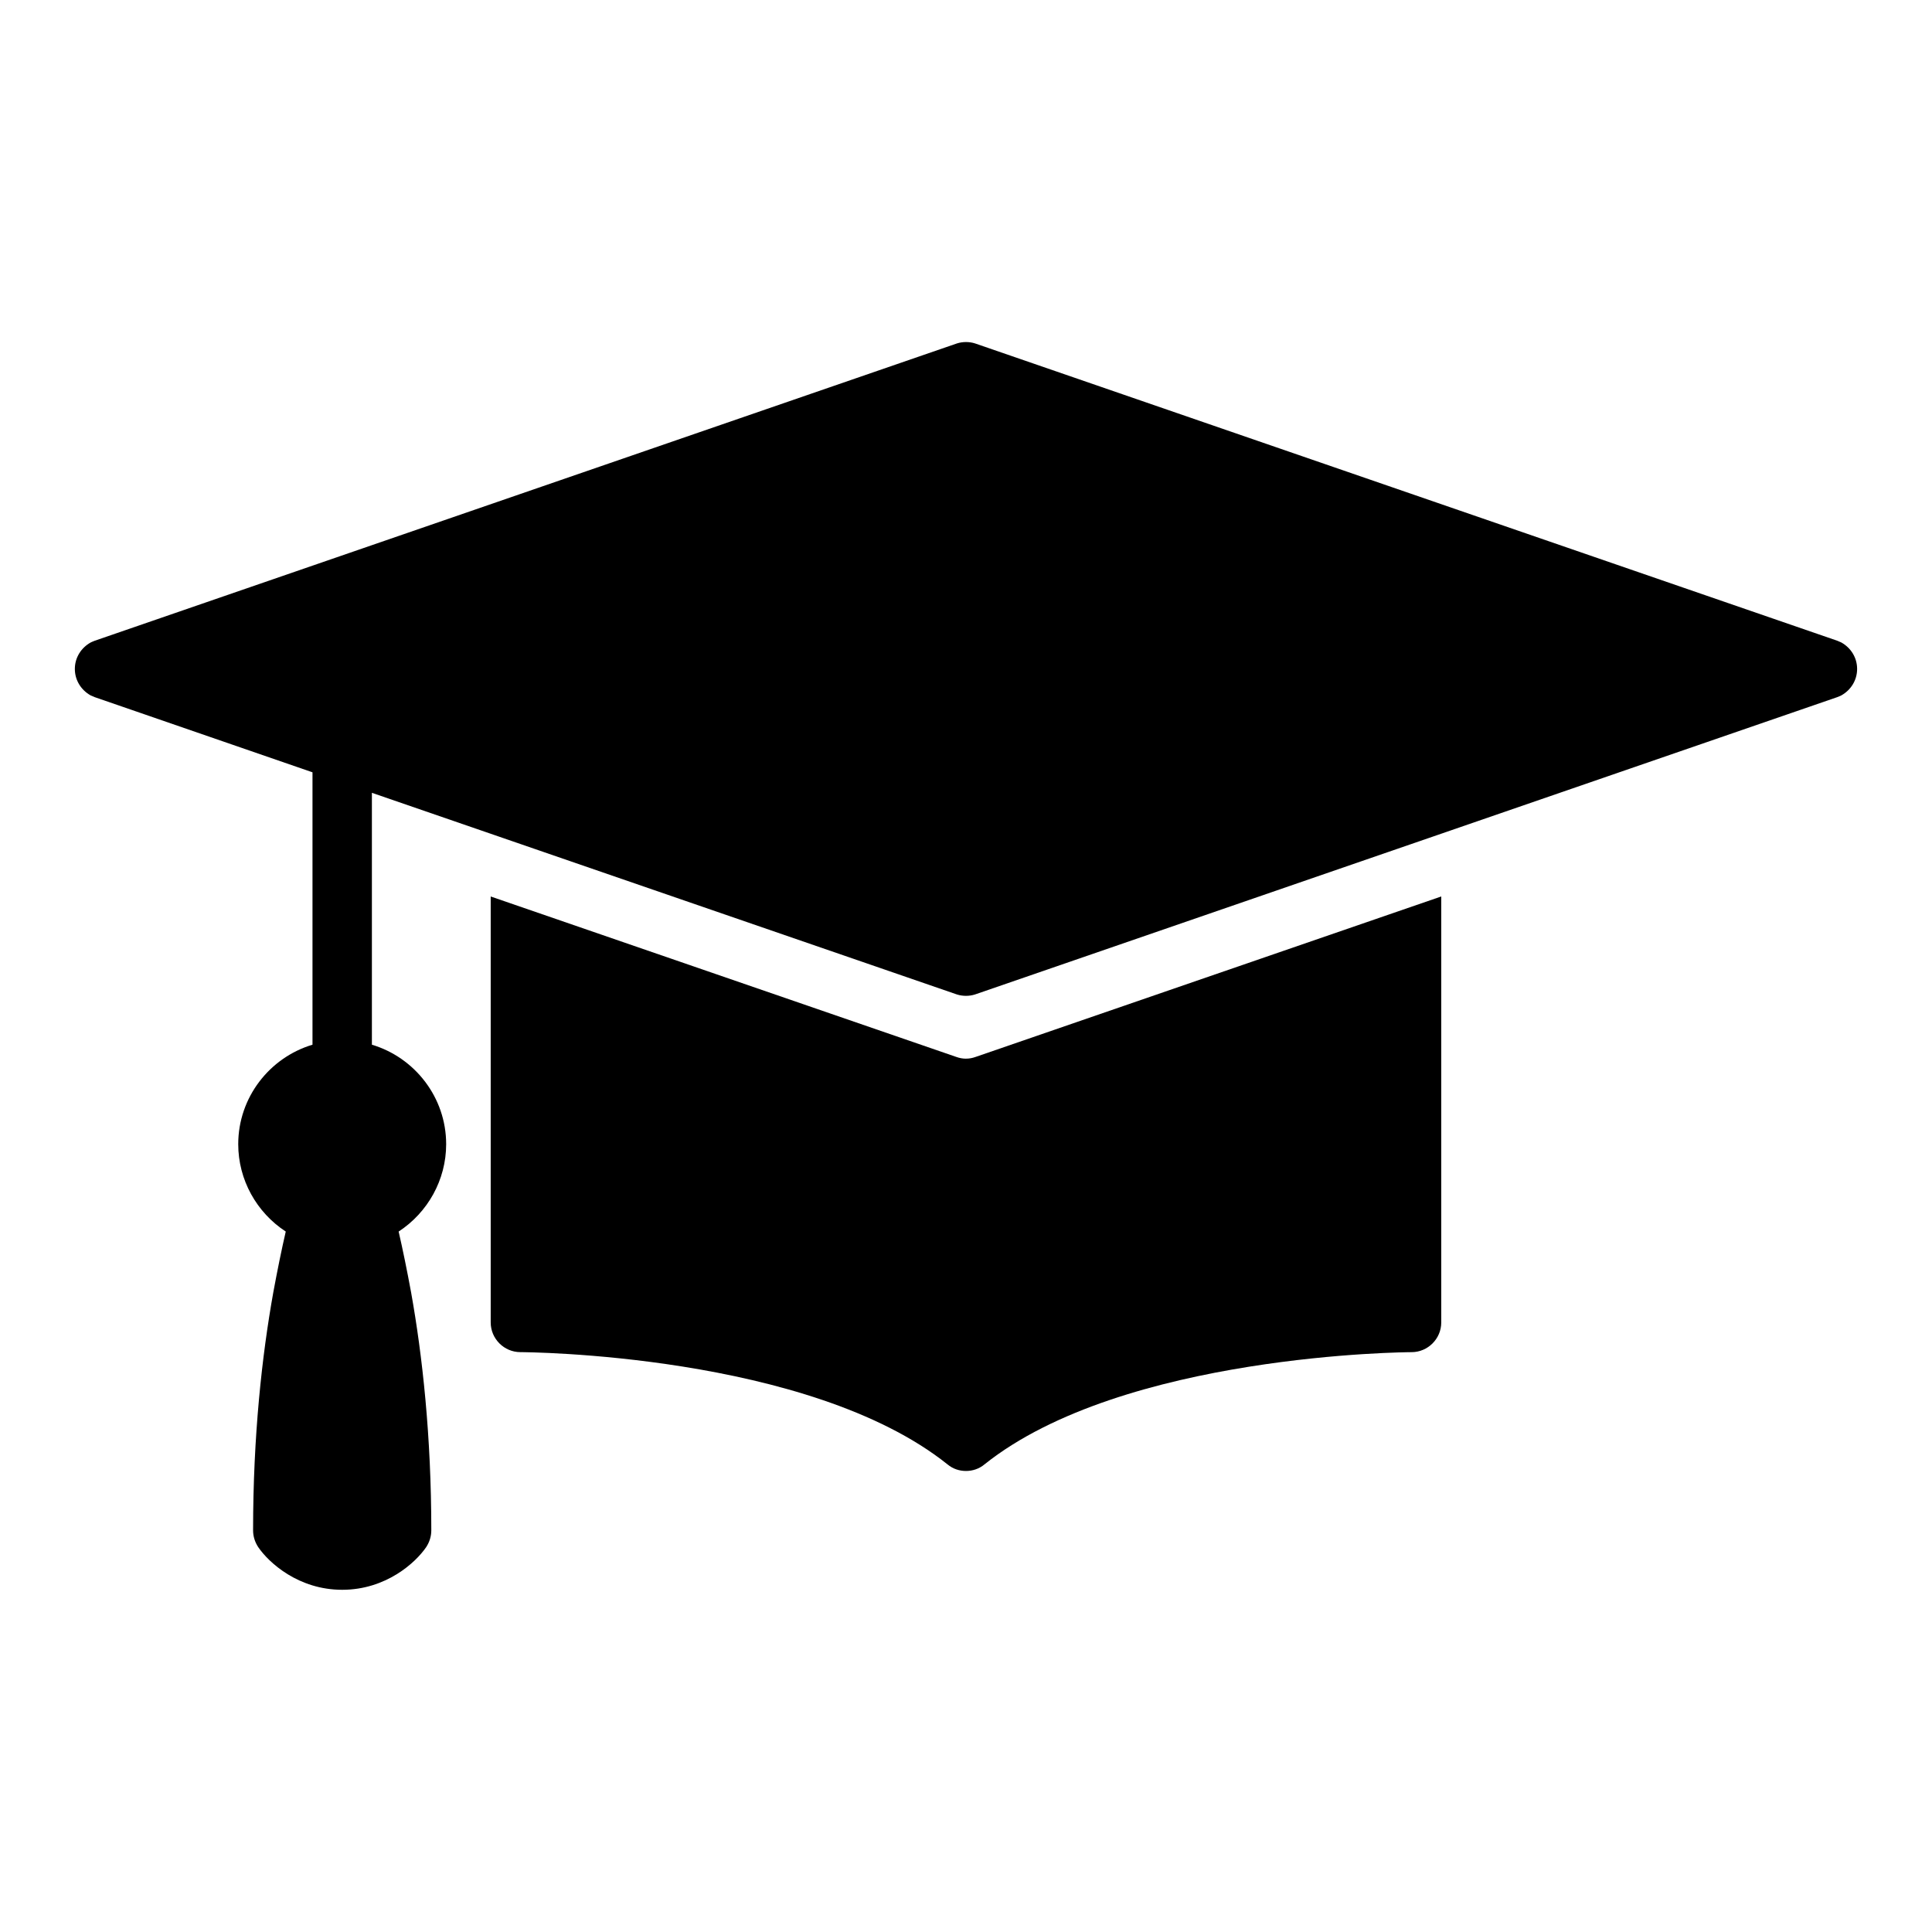
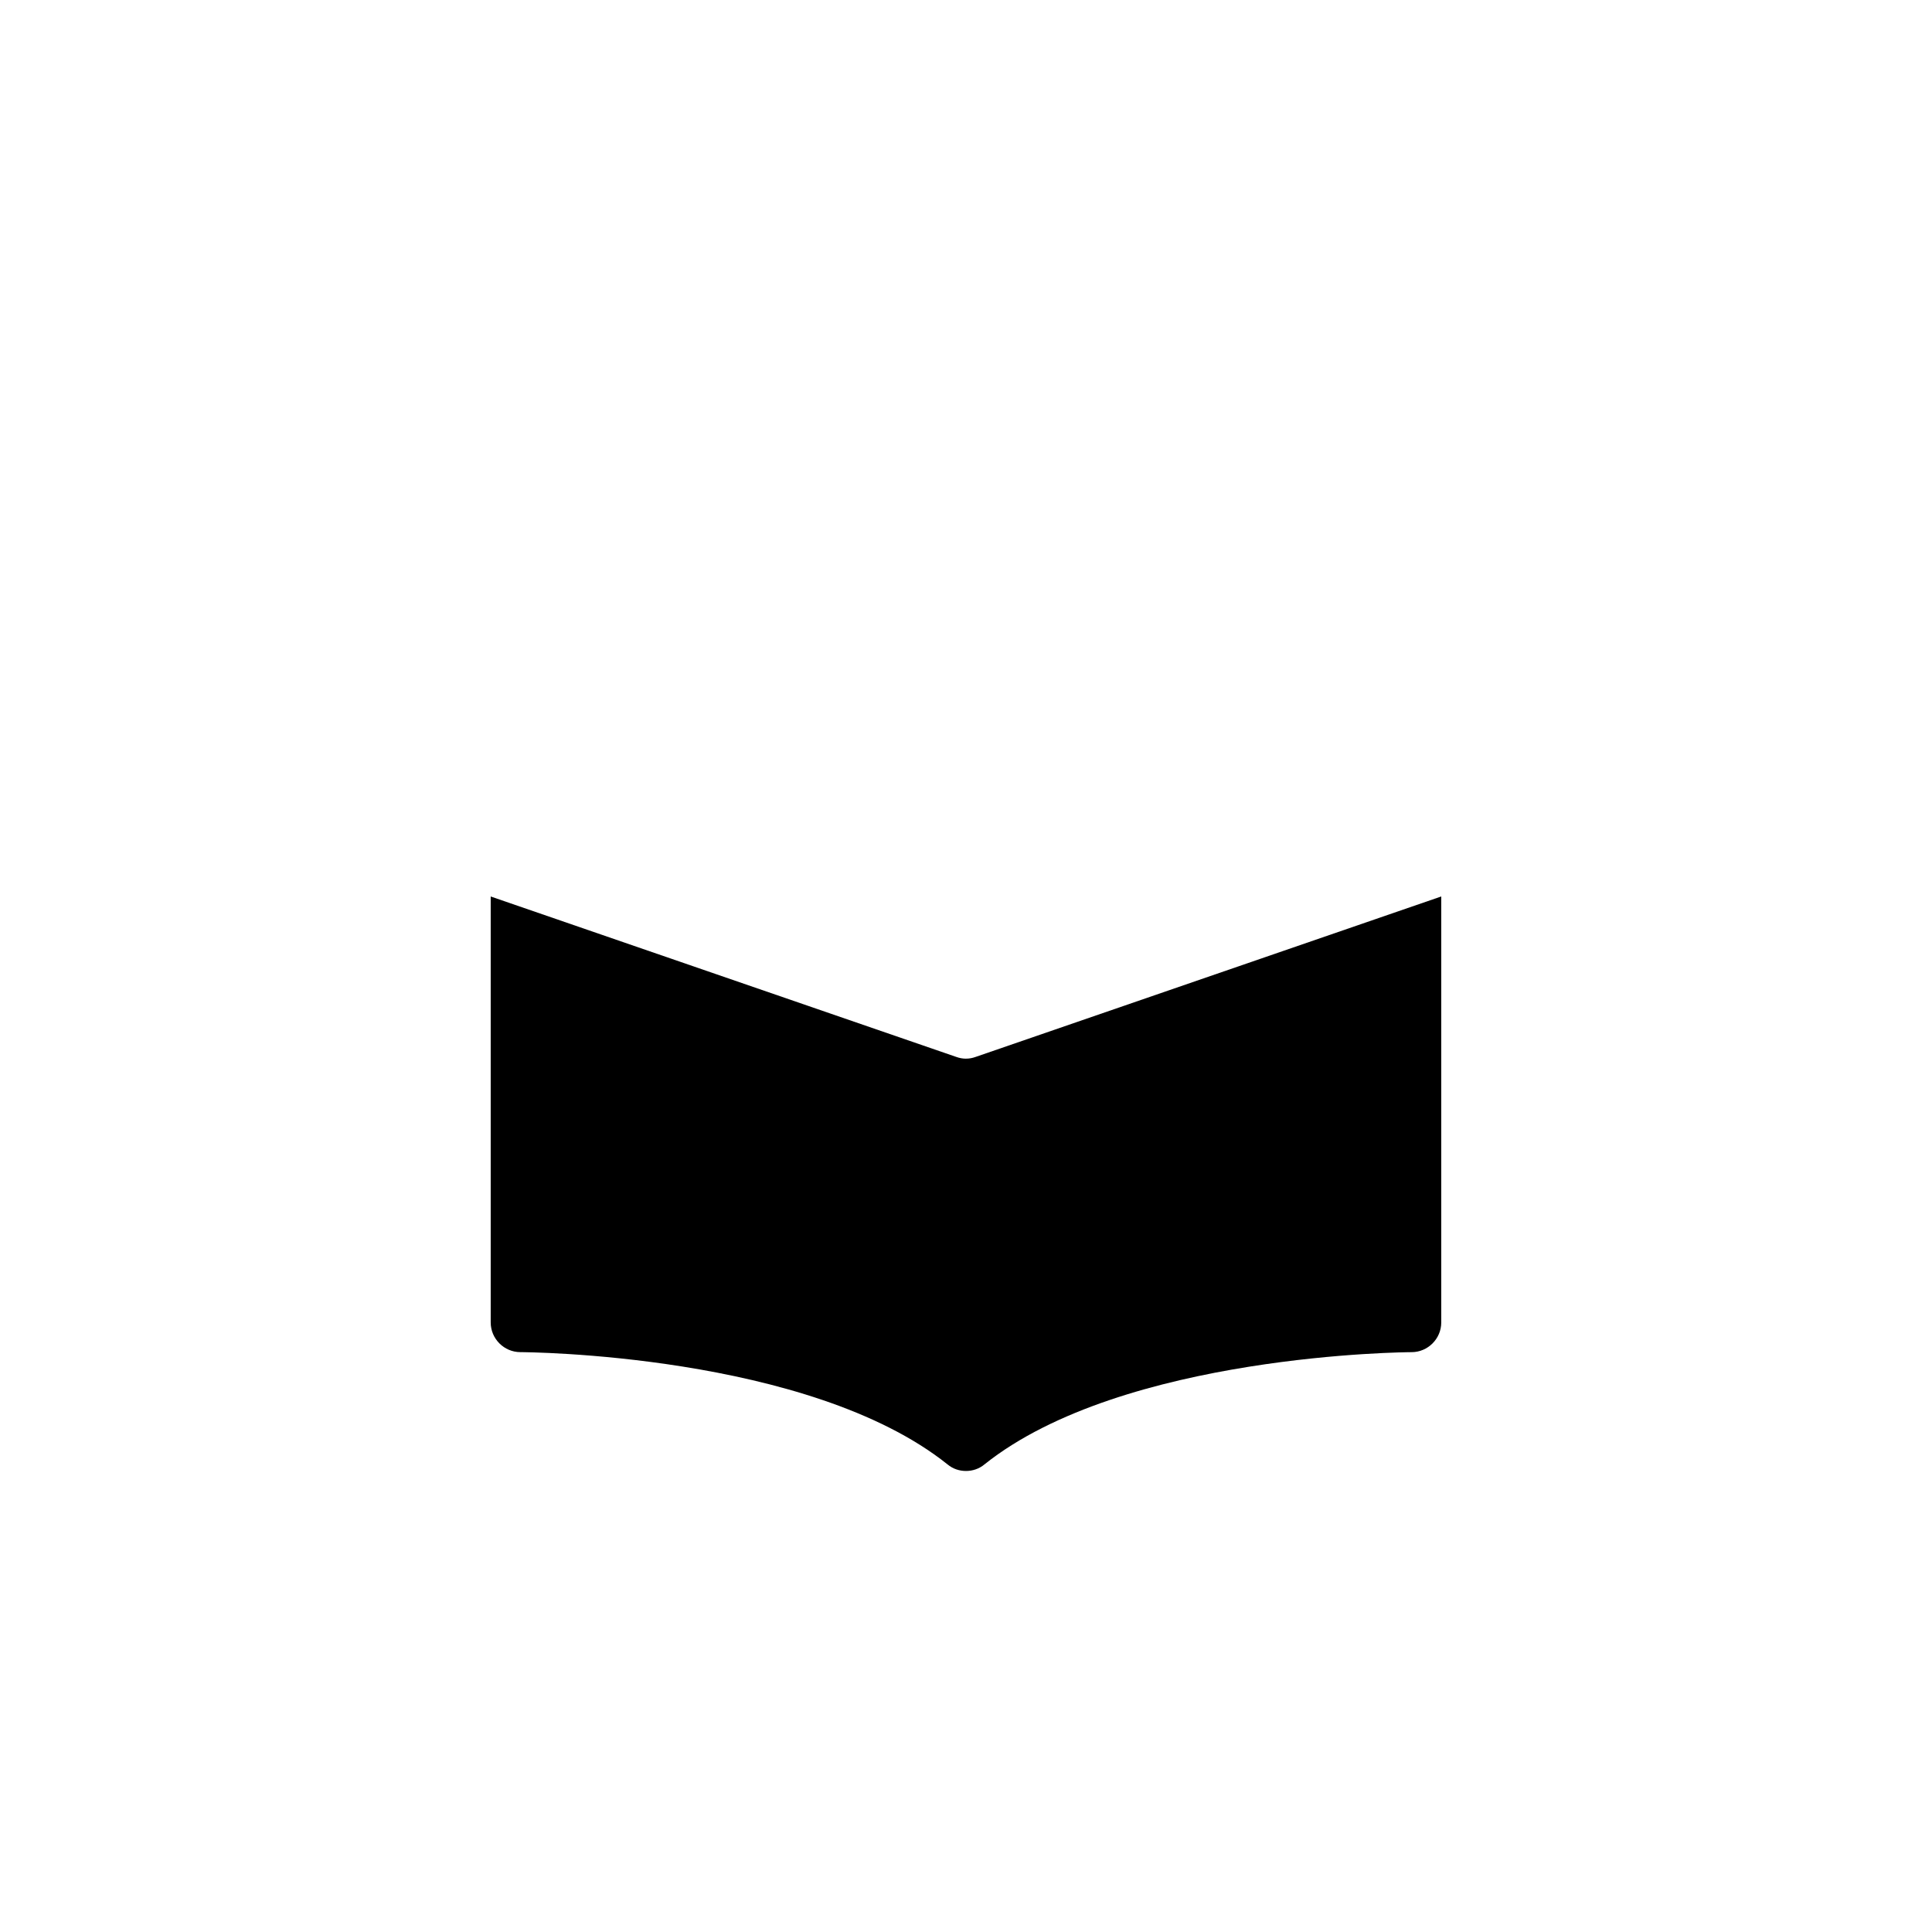
<svg xmlns="http://www.w3.org/2000/svg" fill="#000000" width="800px" height="800px" version="1.1" viewBox="144 144 512 512">
  <g>
-     <path d="m631.99 314.27c-0.316-0.156-0.707-0.316-1.102-0.473l-228.29-78.719c-0.078 0-0.156-0.078-0.234-0.078-1.496-0.473-3.227-0.473-4.723 0-0.078 0-0.156 0.078-0.234 0.078l-228.29 78.719c-0.395 0.156-0.789 0.316-1.102 0.473-2.523 1.414-4.18 4.012-4.18 7.004 0 2.992 1.652 5.59 4.172 7.008 0.316 0.156 0.707 0.316 1.102 0.473l57.703 19.914v72.188c-11.336 3.387-19.68 13.934-19.68 26.371 0 9.445 4.879 18.105 12.594 23.145-1.102 4.801-2.203 10.156-3.305 16.137-2.992 16.688-5.352 38.023-5.352 63.055 0 1.574 0.473 3.07 1.34 4.41 2.832 4.172 10.703 11.336 22.277 11.336 11.57 0 19.445-7.164 22.277-11.336 0.863-1.34 1.336-2.836 1.336-4.41 0-25.031-2.363-46.367-5.352-63.055-1.102-5.984-2.203-11.336-3.305-16.137 7.715-5.039 12.594-13.699 12.594-23.145 0-12.438-8.344-22.984-19.68-26.371v-66.754l154.84 53.371c0.078 0 0.156 0.078 0.234 0.078 1.496 0.473 3.227 0.473 4.723 0 0.078 0 0.156-0.078 0.234-0.078l228.29-78.719c0.395-0.156 0.789-0.316 1.102-0.473 2.523-1.418 4.176-4.016 4.176-7.008 0-2.992-1.652-5.59-4.172-7.004z" />
    <path d="m400 424.56c-0.867 0-1.73-0.156-2.598-0.473l-123.36-42.508v112.88c0 4.328 3.543 7.871 7.871 7.871 0.789 0 76.359 0.316 113.2 29.758 1.418 1.184 3.148 1.734 4.883 1.734 1.73 0 3.465-0.551 4.879-1.73 36.762-29.367 112.41-29.758 113.2-29.758 4.328 0 7.871-3.543 7.871-7.871v-112.89l-123.36 42.508c-0.863 0.316-1.73 0.473-2.594 0.473z" />
  </g>
</svg>